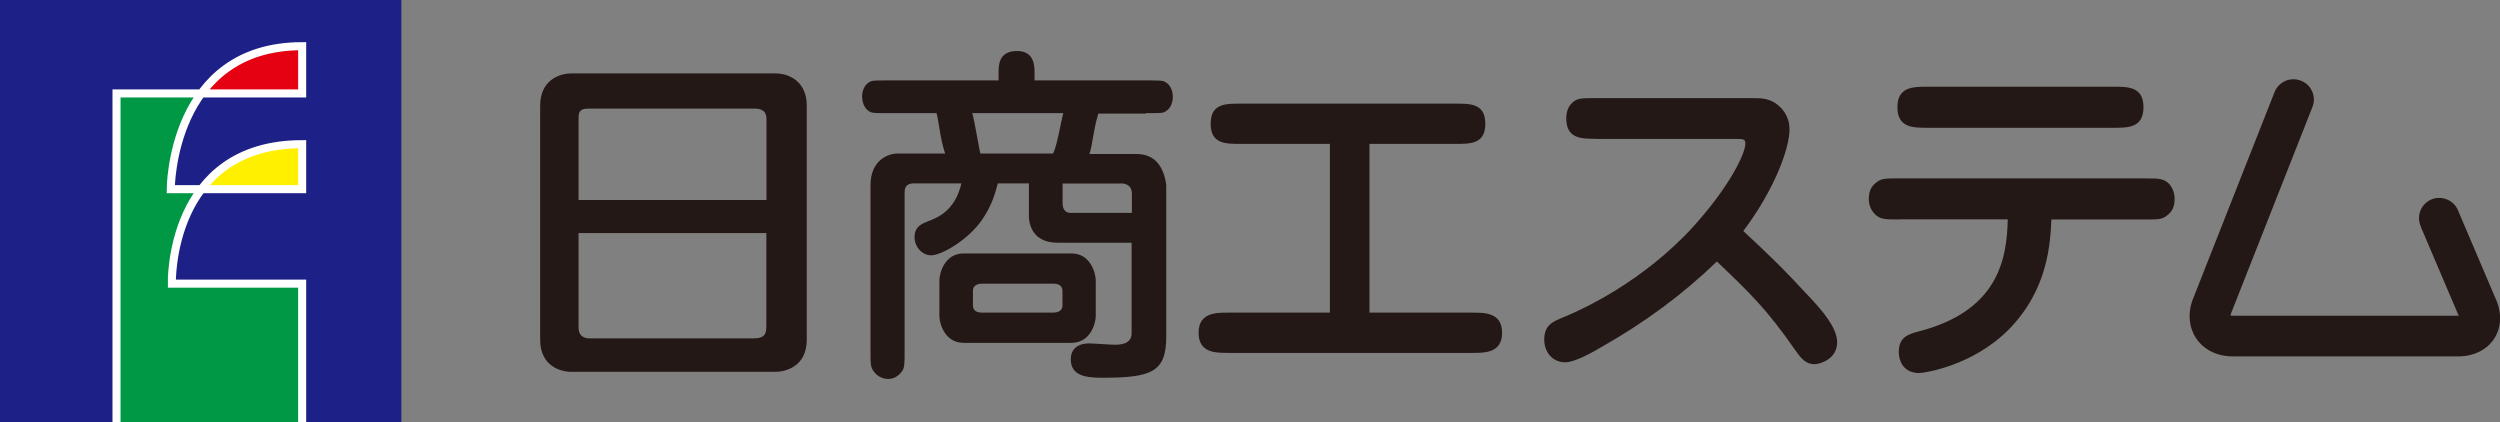
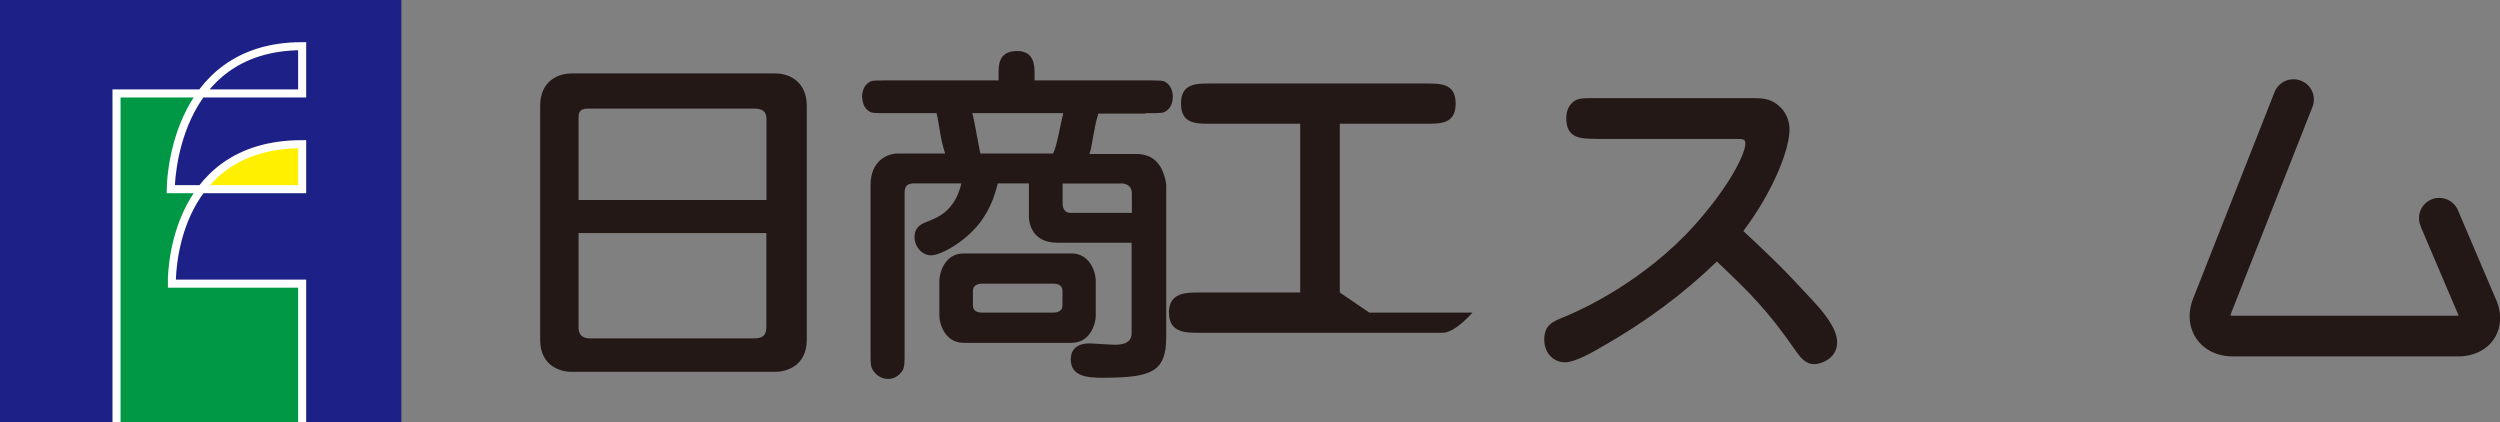
<svg xmlns="http://www.w3.org/2000/svg" id="_レイヤー_2" viewBox="0 0 186.24 31.45">
  <rect x="0" y="0" width="186.24" height="31.45" fill="#808080" stroke="none" />
  <defs>
    <style>.cls-1{fill:#e50012;}.cls-2{fill:#fff000;}.cls-3{fill:#009844;}.cls-4{fill:#1d2087;}.cls-5{fill:#231815;}.cls-6{fill:none;stroke:#fff;stroke-width:.6px;}</style>
  </defs>
  <g id="_レイヤー_3">
    <g>
      <g>
        <path class="cls-5" d="m60.1,25.31c0,2.01-1.6,2.39-2.33,2.39h-15.2c-.82,0-2.33-.43-2.33-2.39V7.87c0-1.79,1.29-2.4,2.33-2.4h15.2c1.09,0,2.33.66,2.33,2.4v17.45Zm-3-10.41v-5.92c0-.36,0-.89-.9-.89h-12.4c-.7,0-.7.38-.7.74v6.07h14Zm-14,2.45v6.99c0,.26,0,.87.87.87h12.14c.9,0,.98-.36.98-.97v-6.88h-14Z" />
        <path class="cls-5" d="m85.36,8.43c1.17,0,1.3,0,1.5-.15.38-.23.51-.71.51-1.07,0-.31-.1-.82-.51-1.07-.2-.15-.41-.15-1.5-.15h-8.29v-.53c0-.53,0-1.66-1.3-1.66-1.38,0-1.38,1.05-1.38,1.66v.53h-8.16c-1.17,0-1.3,0-1.5.15-.38.23-.51.71-.51,1.07.02.3.1.82.51,1.07.2.15.41.15,1.5.15h3.54c.2.79.26,1.88.64,3.01h-3.57c-.66,0-1.99.48-1.99,2.35v12.4c0,1.04,0,1.22.35,1.61.21.23.54.43.97.43.56,0,.89-.38,1.04-.59.18-.26.18-.61.18-1.45v-11.79c0-.28,0-.74.71-.74h3.52c-.41,1.71-1.33,2.4-2.45,2.81-.46.18-1.04.38-1.04,1.2,0,.71.56,1.35,1.23,1.35.79,0,2.8-1.17,3.82-2.68.59-.87.89-1.63,1.15-2.68h2.32v2.48c0,.2.05,1.94,2.12,1.94h5.53v6.76c0,.84-.94.84-1.27.84-.31,0-1.61-.1-1.86-.1-.79,0-1.4.33-1.4,1.2,0,1.2,1.12,1.36,2.29,1.36,3.7,0,4.82-.39,4.82-3.06v-11.27s-.08-1.2-.82-1.86c-.31-.28-.79-.48-1.43-.48h-3.47c.23-.67.28-1.75.66-3.01h3.52Zm-6.91,3.01h-5.41c-.08-.18-.41-2.32-.61-3.01h6.78c-.2.76-.46,2.42-.76,3.01Zm5,2.22c.18,0,.87,0,.87.77v1.43h-4.57c-.46,0-.59-.38-.59-.71v-1.48h4.29Z" />
        <path class="cls-5" d="m81.63,23.55v-2.65c0-.53-.38-2.02-1.81-2.02h-8.03c-1.43,0-1.81,1.48-1.81,2.02v2.65c0,.51.38,1.99,1.81,1.99h8.03c1.43,0,1.81-1.48,1.81-1.99Zm-2.48-.79c0,.41-.36.53-.71.53h-5.25c-.3,0-.71-.07-.71-.53v-1.1c0-.41.36-.53.71-.53h5.25c.3,0,.71.08.71.53v1.1Z" />
-         <path class="cls-5" d="m102.01,23.29h7.68c.93,0,2.21,0,2.21,1.5s-1.28,1.5-2.21,1.5h-18.19c-.95,0-2.21,0-2.21-1.5s1.29-1.5,2.21-1.5h7.57v-12.57h-6.66c-1.12,0-2.22,0-2.22-1.5s1.09-1.5,2.22-1.5h16.03c1.12,0,2.21,0,2.21,1.5s-1.09,1.5-2.21,1.5h-6.42v12.57Z" />
+         <path class="cls-5" d="m102.01,23.29h7.68s-1.28,1.5-2.21,1.5h-18.19c-.95,0-2.21,0-2.21-1.5s1.29-1.5,2.21-1.5h7.57v-12.57h-6.66c-1.12,0-2.22,0-2.22-1.5s1.09-1.5,2.22-1.5h16.03c1.12,0,2.21,0,2.21,1.5s-1.09,1.5-2.21,1.5h-6.42v12.57Z" />
        <path class="cls-5" d="m118.89,10.34c-1.09,0-2.21,0-2.21-1.53,0-.65.27-.98.41-1.12.38-.38.68-.38,1.8-.38h11.69c.6,0,1.31,0,1.94.58.13.11.79.68.79,1.75,0,1.45-1.15,4.53-3.44,7.57,1.99,1.86,2.84,2.65,5.08,5.08.71.76,1.91,2.1,1.91,3.2,0,1.31-1.34,1.64-1.69,1.64-.68,0-1.04-.49-1.45-1.07-2.08-3-3.36-4.24-5.82-6.58-2.54,2.46-5.41,4.56-8.49,6.31-.74.44-2.08,1.2-2.81,1.2-.9,0-1.56-.71-1.56-1.69,0-1.09.63-1.34,1.48-1.69,1.29-.52,5.9-2.62,9.67-6.78,2.7-3,3.83-5.41,3.83-6.12,0-.36-.11-.36-.82-.36h-10.3Z" />
-         <path class="cls-5" d="m141.46,16.35c-1.04,0-1.42,0-1.83-.44-.3-.33-.41-.71-.41-1.09,0-.55.16-.96.63-1.28.33-.25.68-.25,1.61-.25h18.33c1.04,0,1.42,0,1.83.44.27.33.38.71.38,1.09,0,.55-.16.96-.63,1.28-.33.25-.65.25-1.58.25h-6.97c-.08,1.69-.22,5.22-3.2,8.22-2.73,2.73-6.34,3.22-6.64,3.22-1.31,0-1.53-1.09-1.53-1.56,0-1.15.76-1.34,1.45-1.53,5.85-1.5,6.61-5.24,6.67-8.36h-8.11Zm2.13-6.83c-1.07,0-2.24,0-2.24-1.53s1.17-1.53,2.24-1.53h13.88c1.07,0,2.21,0,2.21,1.53s-1.15,1.53-2.21,1.53h-13.88Z" />
        <path class="cls-5" d="m180.35,16.92l2.8,6.57c.07.14.07.21.07.21,0-.07.07-.18.13-.21,0,0-.06.03-.22.03h-16.8c-.15,0-.22-.03-.24-.04.03.01.06.06.06.09,0-.02,0-.1.06-.24l6.05-15.34h0c.32-.77-.05-1.66-.83-1.97-.78-.32-1.66.05-1.98.83h0l-6.05,15.34c-.44,1.07-.36,2.17.21,3.02.57.85,1.56,1.34,2.72,1.34h16.8c1.17,0,2.16-.5,2.7-1.36.54-.86.56-1.96.05-3.02l-2.8-6.57h0c-.36-.75-1.27-1.07-2.02-.71-.75.36-1.07,1.27-.7,2.02h0Z" />
      </g>
      <g>
        <rect class="cls-4" width="29.9" height="31.44" />
        <g>
          <path class="cls-2" d="m22.51,10.74c-3.78,0-6.09,1.49-7.5,3.35h7.5v-3.35Z" />
          <path class="cls-3" d="m14.99,6.96h-6.32v24.49h13.83v-10.31h-9.71s-.1-4.01,2.21-7.04h-2.3s0-4.03,2.28-7.13Z" />
-           <path class="cls-1" d="m22.51,3.44c-3.77,0-6.09,1.58-7.52,3.52h7.52v-3.52Z" />
        </g>
        <path class="cls-6" d="m8.68,31.45V6.96h13.83v-3.52c-9.79,0-9.79,10.65-9.79,10.65h9.79v-3.35c-9.97,0-9.71,10.39-9.71,10.39h9.71v10.31" />
      </g>
    </g>
  </g>
</svg>